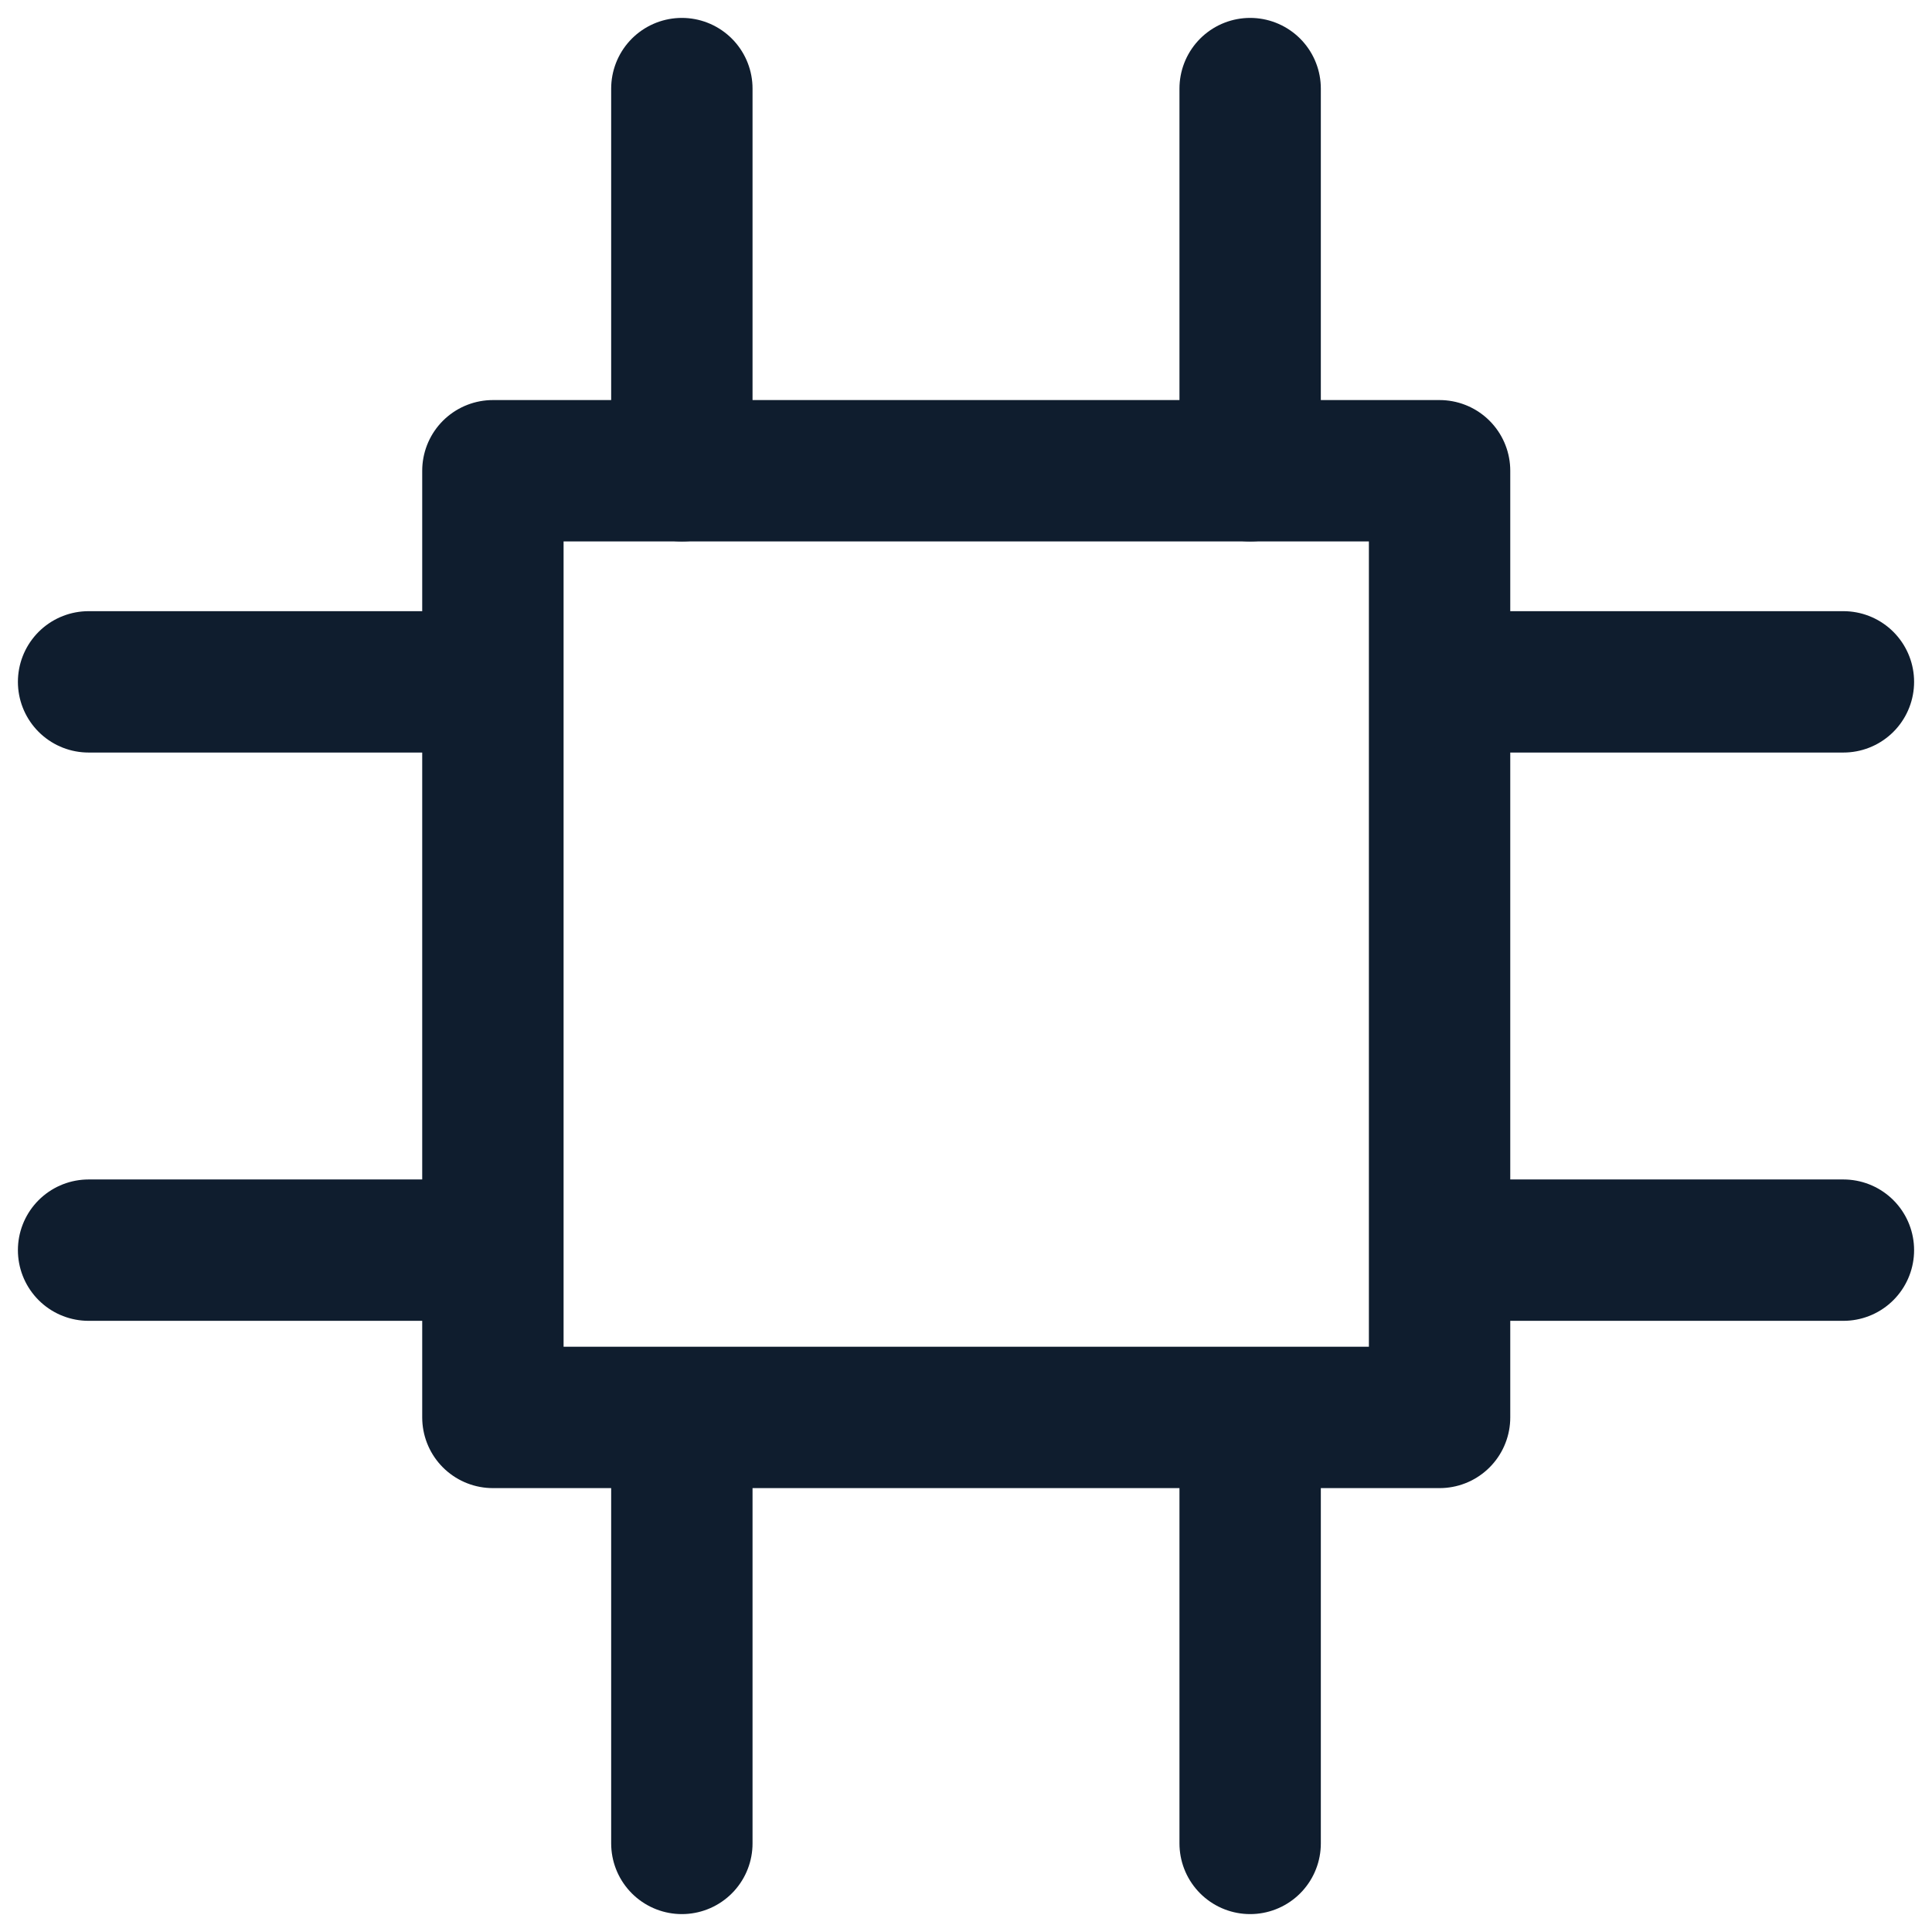
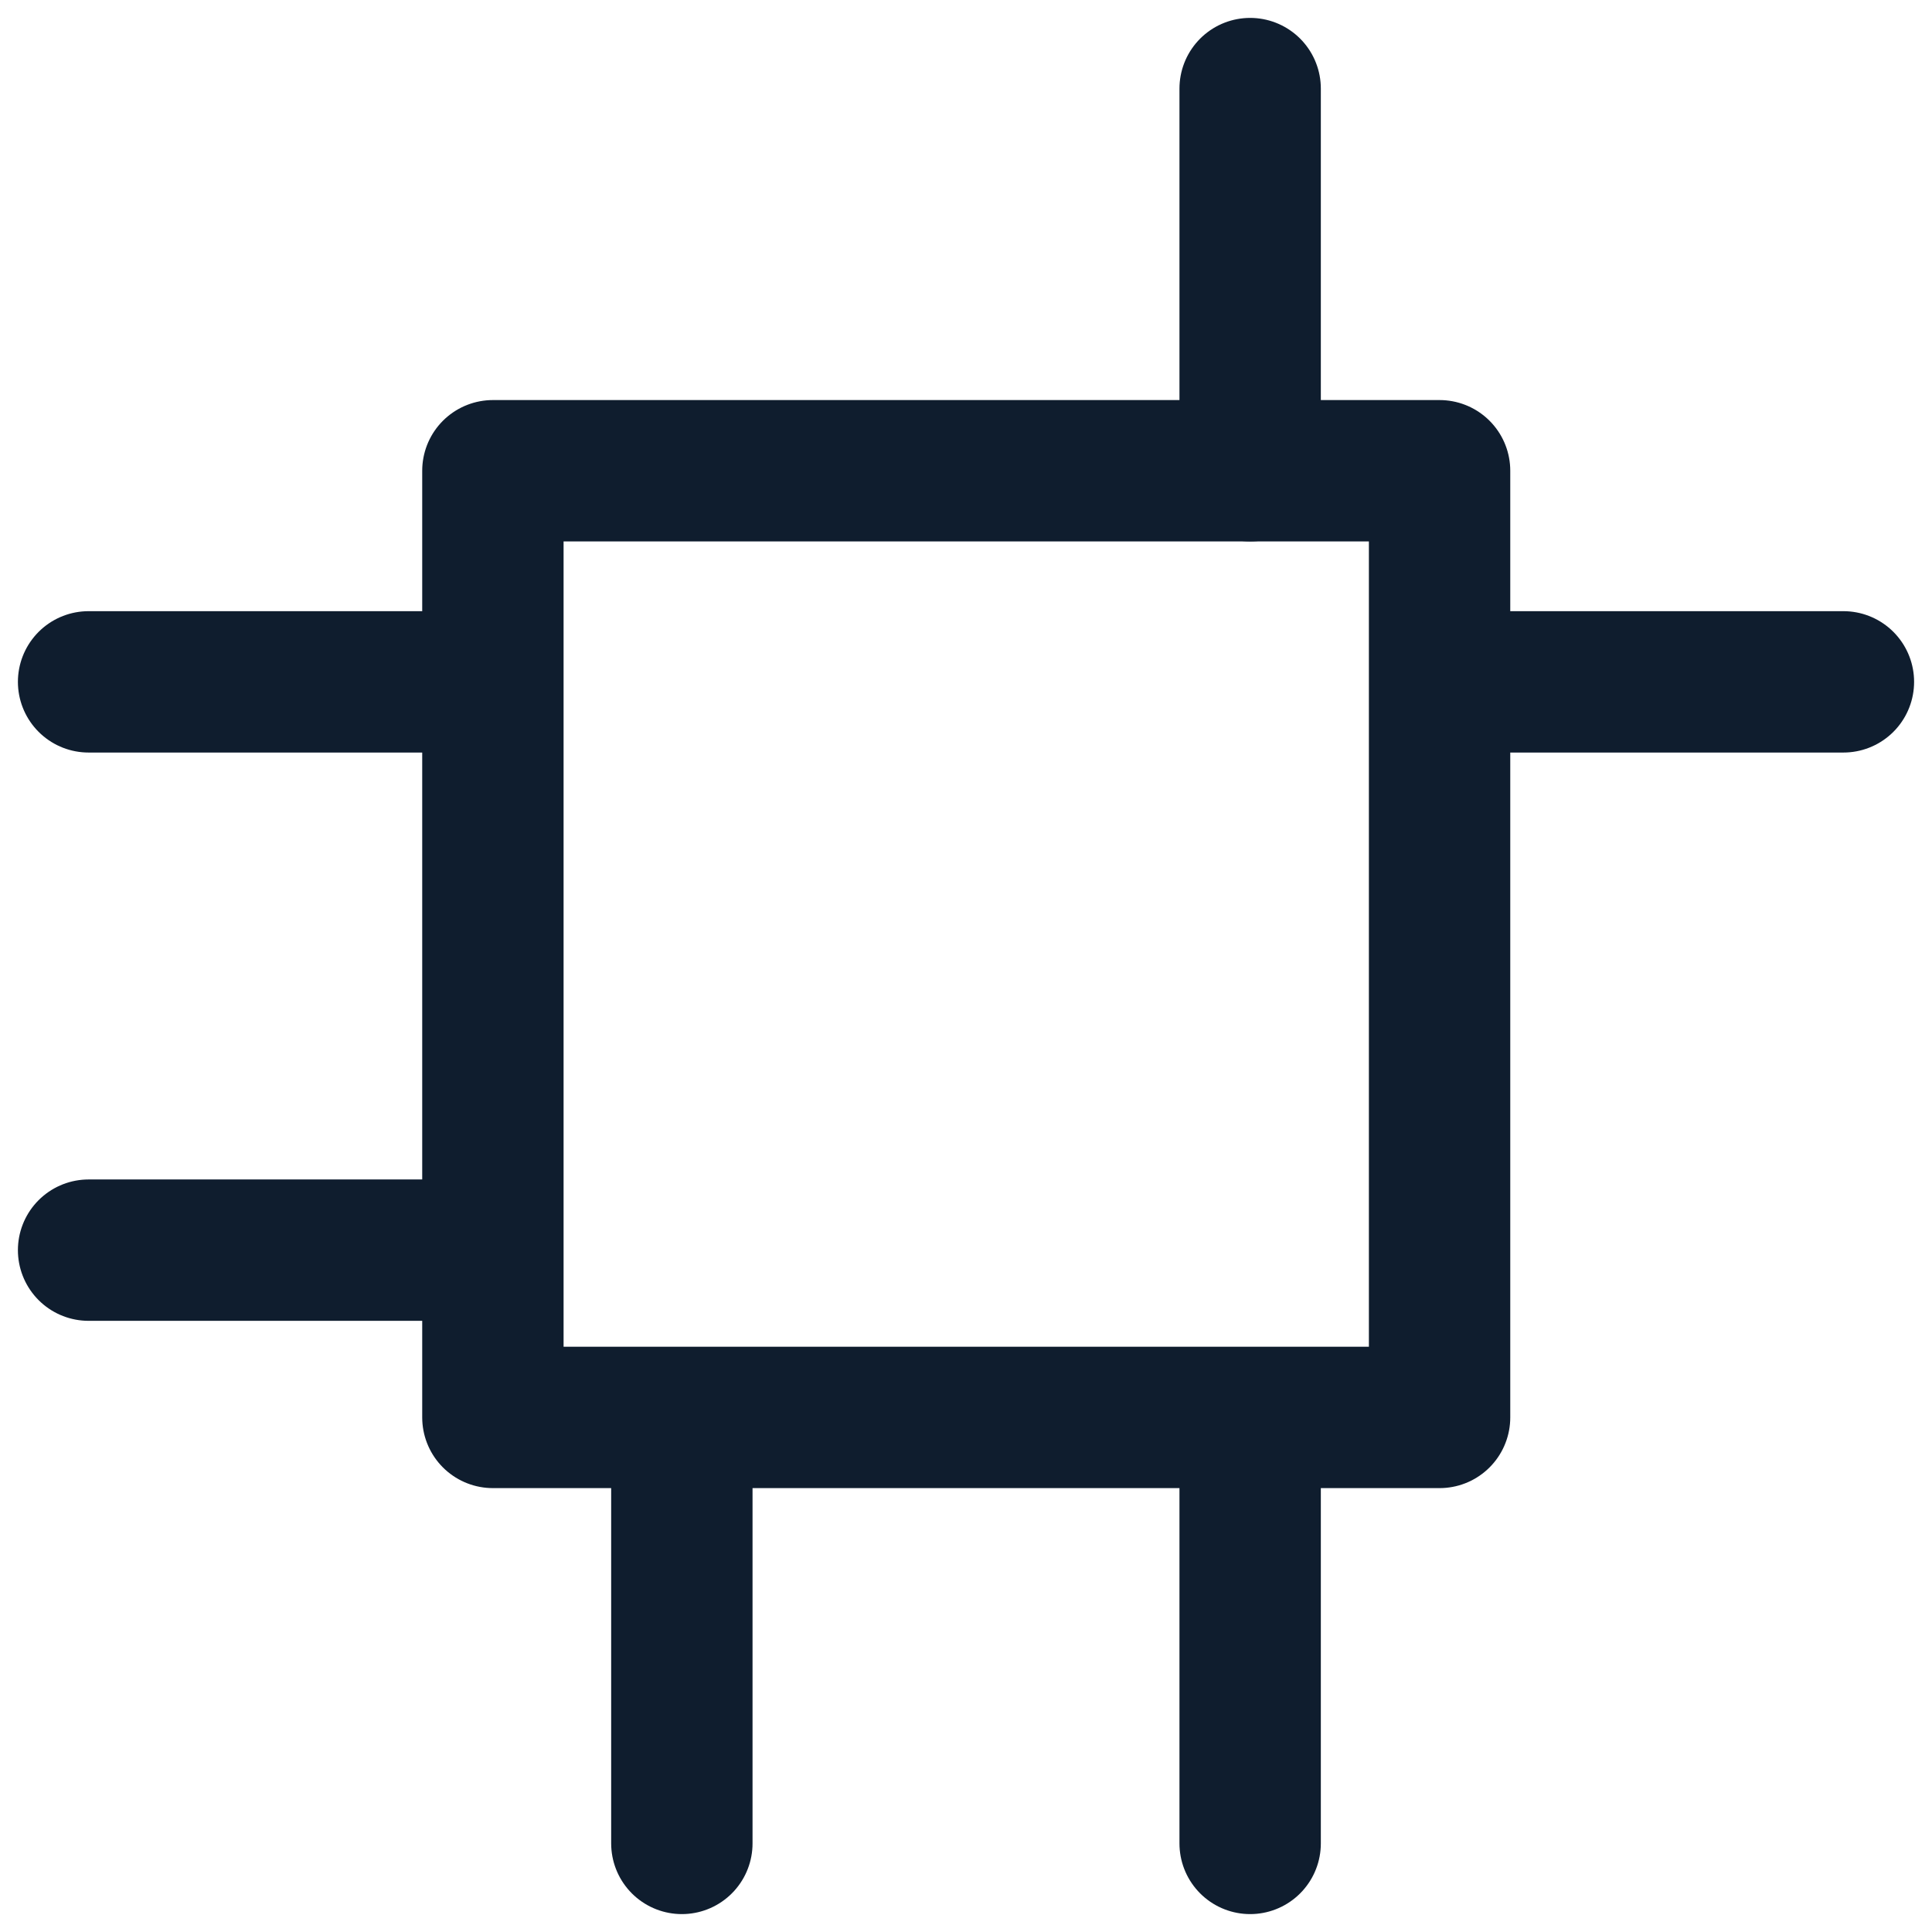
<svg xmlns="http://www.w3.org/2000/svg" version="1.1" id="Calque_1" x="0px" y="0px" viewBox="0 0 41 41" style="enable-background:new 0 0 41 41;" xml:space="preserve">
  <style type="text/css">
	.st0{fill:none;stroke:#0F1D2E;stroke-width:3;stroke-linecap:round;stroke-linejoin:round;stroke-miterlimit:10;}
</style>
  <g>
    <rect x="10.46" y="9.99" class="st0" width="20.09" height="20.09" />
    <g>
      <g>
-         <line class="st0" x1="14.47" y1="9.99" x2="14.47" y2="1.88" />
        <line class="st0" x1="26.53" y1="9.99" x2="26.53" y2="1.88" />
      </g>
      <g>
        <line class="st0" x1="14.47" y1="39.12" x2="14.47" y2="31.01" />
        <line class="st0" x1="26.53" y1="39.12" x2="26.53" y2="31.01" />
      </g>
    </g>
    <g>
      <g>
        <line class="st0" x1="31.01" y1="14.47" x2="39.12" y2="14.47" />
-         <line class="st0" x1="31.01" y1="26.53" x2="39.12" y2="26.53" />
      </g>
      <g>
        <line class="st0" x1="1.88" y1="14.47" x2="9.99" y2="14.47" />
        <line class="st0" x1="1.88" y1="26.53" x2="9.99" y2="26.53" />
      </g>
    </g>
  </g>
</svg>